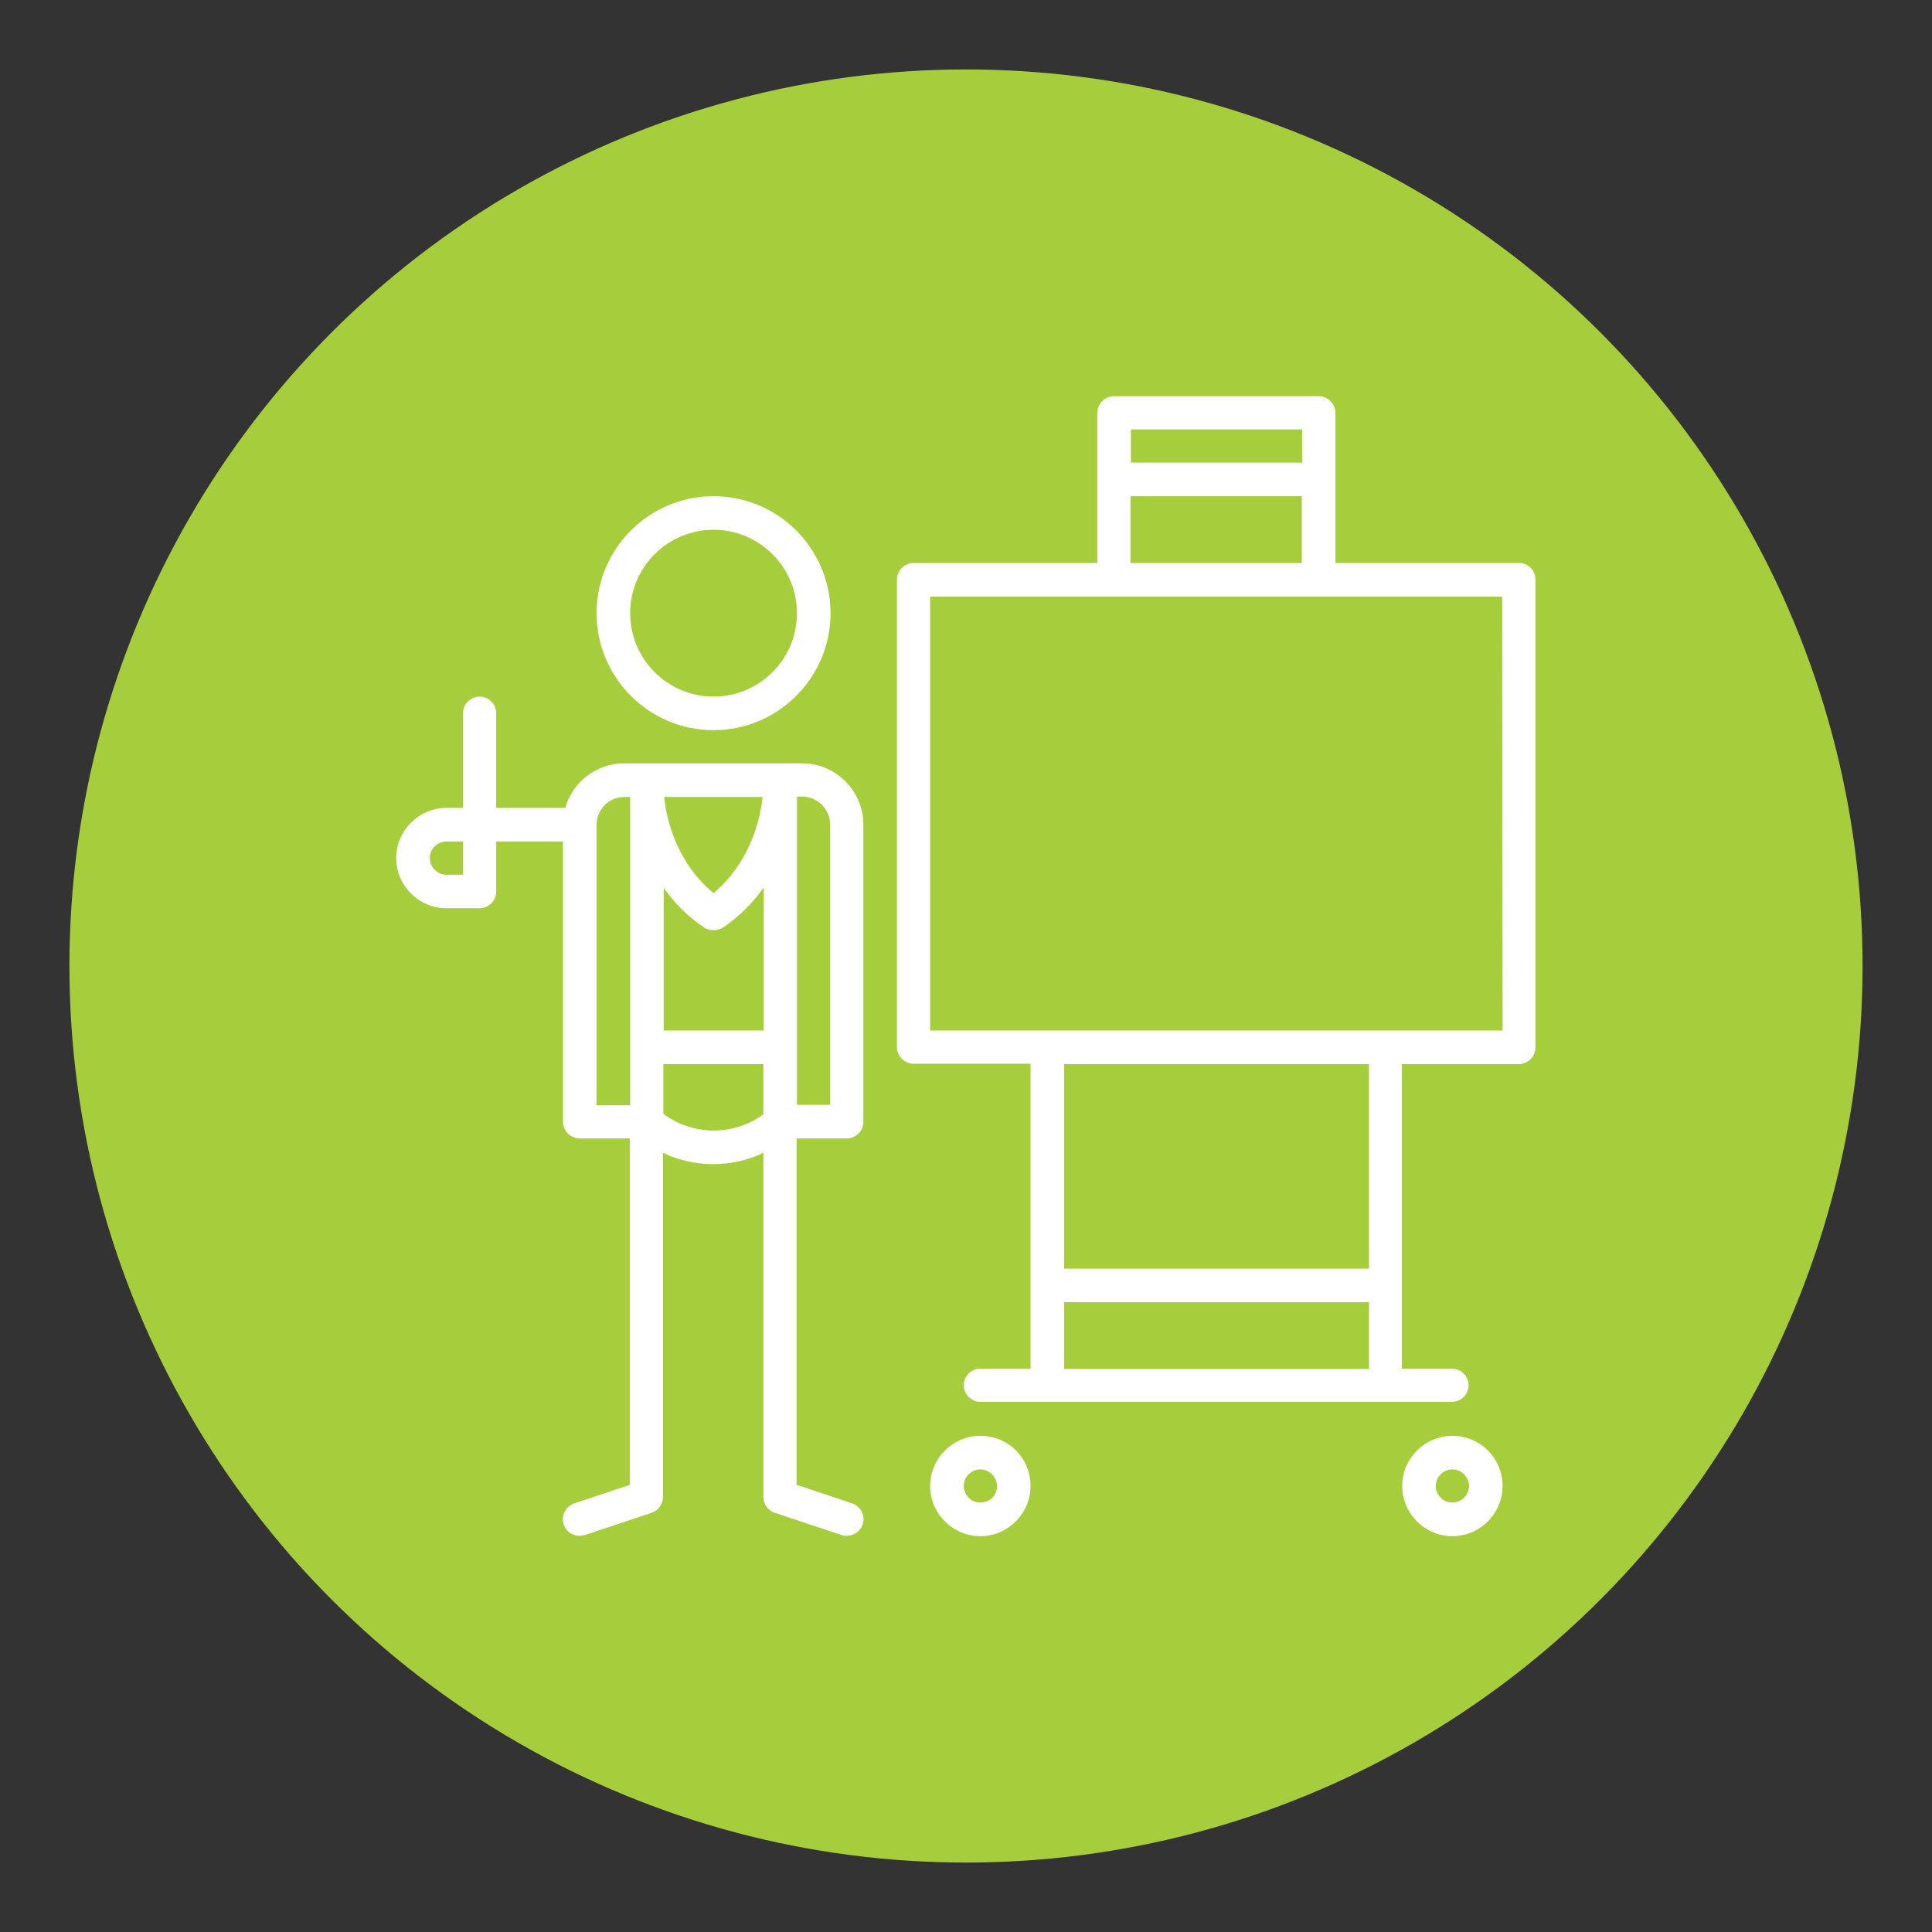
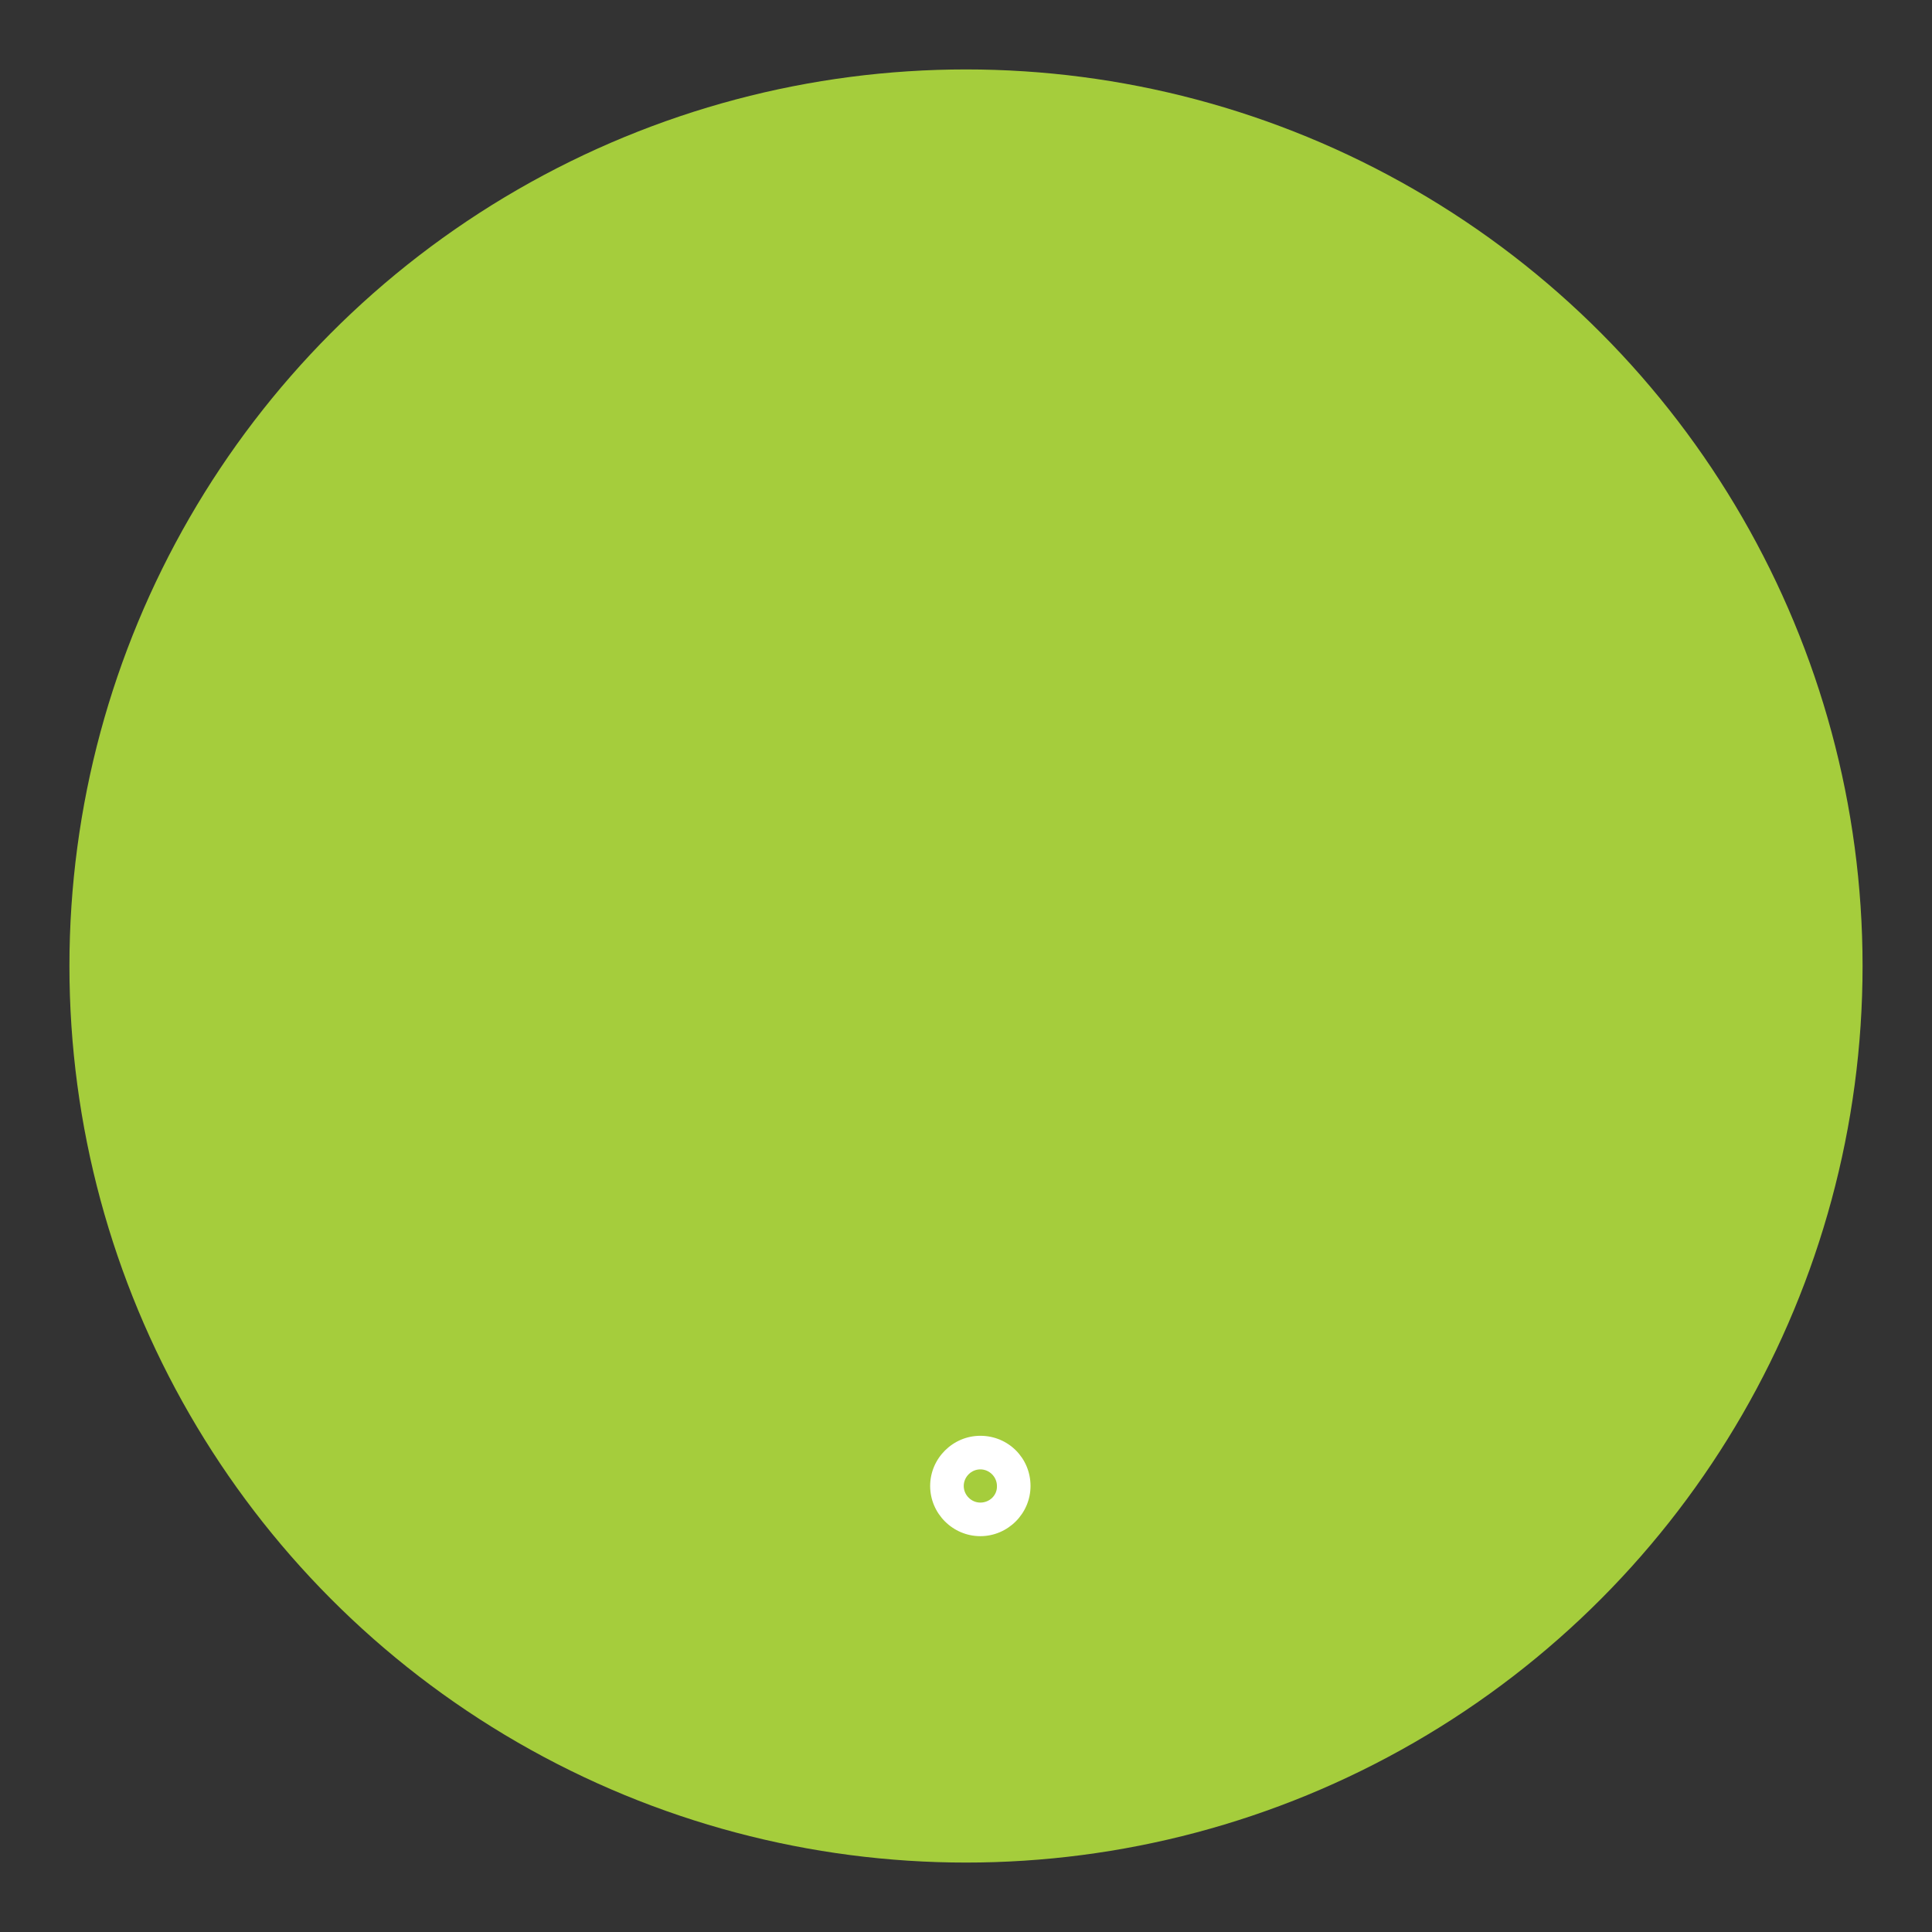
<svg xmlns="http://www.w3.org/2000/svg" id="Capa_1" x="0px" y="0px" viewBox="0 0 512 512" style="enable-background:new 0 0 512 512;" xml:space="preserve">
  <rect x="0" y="0" width="512" height="512" fill="#333333" stroke="none" />
  <style type="text/css">
	.st0{fill:#A5CD3C;}
	.st1{fill:#FFFFFF;}
</style>
  <circle class="st0" cx="256" cy="256" r="237.6" />
  <g>
-     <path class="st1" d="M402.6,149.2h-48.7v-39.8c0-2.4-2-4.4-4.4-4.4h-54.3c-2.4,0-4.4,2-4.4,4.4v39.8h-48.7c-2.4,0-4.4,2-4.4,4.4   v123.9c0,2.4,2,4.4,4.4,4.4h31v80.8h-13.3c-2.4,0-4.4,2-4.4,4.4c0,2.4,2,4.4,4.4,4.4h125c2.4,0,4.4-2,4.4-4.4c0-2.4-2-4.4-4.4-4.4   h-13.3V282h31c2.4,0,4.4-2,4.4-4.4V153.7C407,151.2,405,149.2,402.6,149.2L402.6,149.2z M345.1,113.8v8.8h-45.4v-8.8H345.1z    M299.6,131.5h45.4v17.7h-45.4V131.5z M282,362.8v-17.7h80.8v17.7H282z M362.8,336.2H282V282h80.8V336.2z M398.2,273.1H277.5   c0,0-31,0-31,0v-115h151.6L398.2,273.1z" />
-     <path class="st1" d="M225.8,398.4l-14.7-4.9v-91.8l13.3,0c2.4,0,4.4-2,4.4-4.4v-78.8c0-8.9-7.3-16.2-16.2-16.2h-47.2   c-7.4,0-13.7,5-15.6,11.8h-18.3v-25.1c0-2.4-2-4.4-4.4-4.4c-2.4,0-4.4,2-4.4,4.4v25.1h-4.4c-7.3,0-13.3,6-13.3,13.3   s6,13.3,13.3,13.3h8.8c2.4,0,4.4-2,4.4-4.4V223h17.7v74.3c0,1.2,0.5,2.3,1.3,3.1c0.8,0.8,2,1.3,3.1,1.3l13.3,0v91.8l-14.7,4.9   c-2.3,0.8-3.6,3.3-2.8,5.6c0.6,1.9,2.3,3,4.2,3c0.5,0,0.9-0.1,1.4-0.2l17.7-5.9c1.8-0.6,3-2.3,3-4.2v-91.2c4.1,2,8.6,3,13.3,3   s9.2-1,13.3-3v91.2c0,1.9,1.2,3.6,3,4.2l17.7,5.9c0.5,0.2,0.9,0.2,1.4,0.2c1.9,0,3.6-1.2,4.2-3   C229.4,401.7,228.2,399.2,225.8,398.4L225.8,398.4z M122.7,231.8h-4.4c-2.4,0-4.4-2-4.4-4.4c0-2.4,2-4.4,4.4-4.4h4.4V231.8z    M220,218.5v74.3l-8.8,0v-81.7h1.5C216.7,211.2,220,214.5,220,218.5L220,218.5z M175.8,235.2c3,4.2,6.6,7.8,10.8,10.6   c0.7,0.5,1.6,0.7,2.5,0.7s1.7-0.2,2.5-0.7c4.2-2.8,7.8-6.4,10.8-10.6v37.9h-26.5V235.2z M176,211.2h26.1   c-1.1,10.2-5.8,19.5-13,25.5C181.8,230.7,177.1,221.4,176,211.2z M158.1,292.9v-74.3c0-4.1,3.3-7.4,7.4-7.4h1.5v81.7L158.1,292.9z    M189.1,299.6c-4.8,0-9.5-1.6-13.3-4.4V282h26.5v13.3C198.5,298.1,193.9,299.6,189.1,299.6z" />
-     <path class="st1" d="M189.1,193.5c17.1,0,31-13.9,31-31s-13.9-31-31-31s-31,13.9-31,31S172,193.5,189.1,193.5z M189.1,140.4   c12.2,0,22.1,9.9,22.1,22.1s-9.9,22.1-22.1,22.1c-12.2,0-22.1-9.9-22.1-22.1S176.9,140.4,189.1,140.4z" />
    <path class="st1" d="M259.8,380.5c-7.3,0-13.3,6-13.3,13.3c0,7.3,6,13.3,13.3,13.3c7.3,0,13.3-6,13.3-13.3   C273.1,386.4,267.2,380.5,259.8,380.5z M259.8,398.2c-2.4,0-4.4-2-4.4-4.4c0-2.4,2-4.4,4.4-4.4c2.4,0,4.4,2,4.4,4.4   C264.3,396.2,262.3,398.2,259.8,398.2z" />
-     <path class="st1" d="M384.9,380.5c-7.3,0-13.3,6-13.3,13.3c0,7.3,6,13.3,13.3,13.3s13.3-6,13.3-13.3   C398.2,386.4,392.2,380.5,384.9,380.5z M384.9,398.2c-2.4,0-4.4-2-4.4-4.4c0-2.4,2-4.4,4.4-4.4s4.4,2,4.4,4.4   C389.3,396.2,387.3,398.2,384.9,398.2z" />
  </g>
</svg>